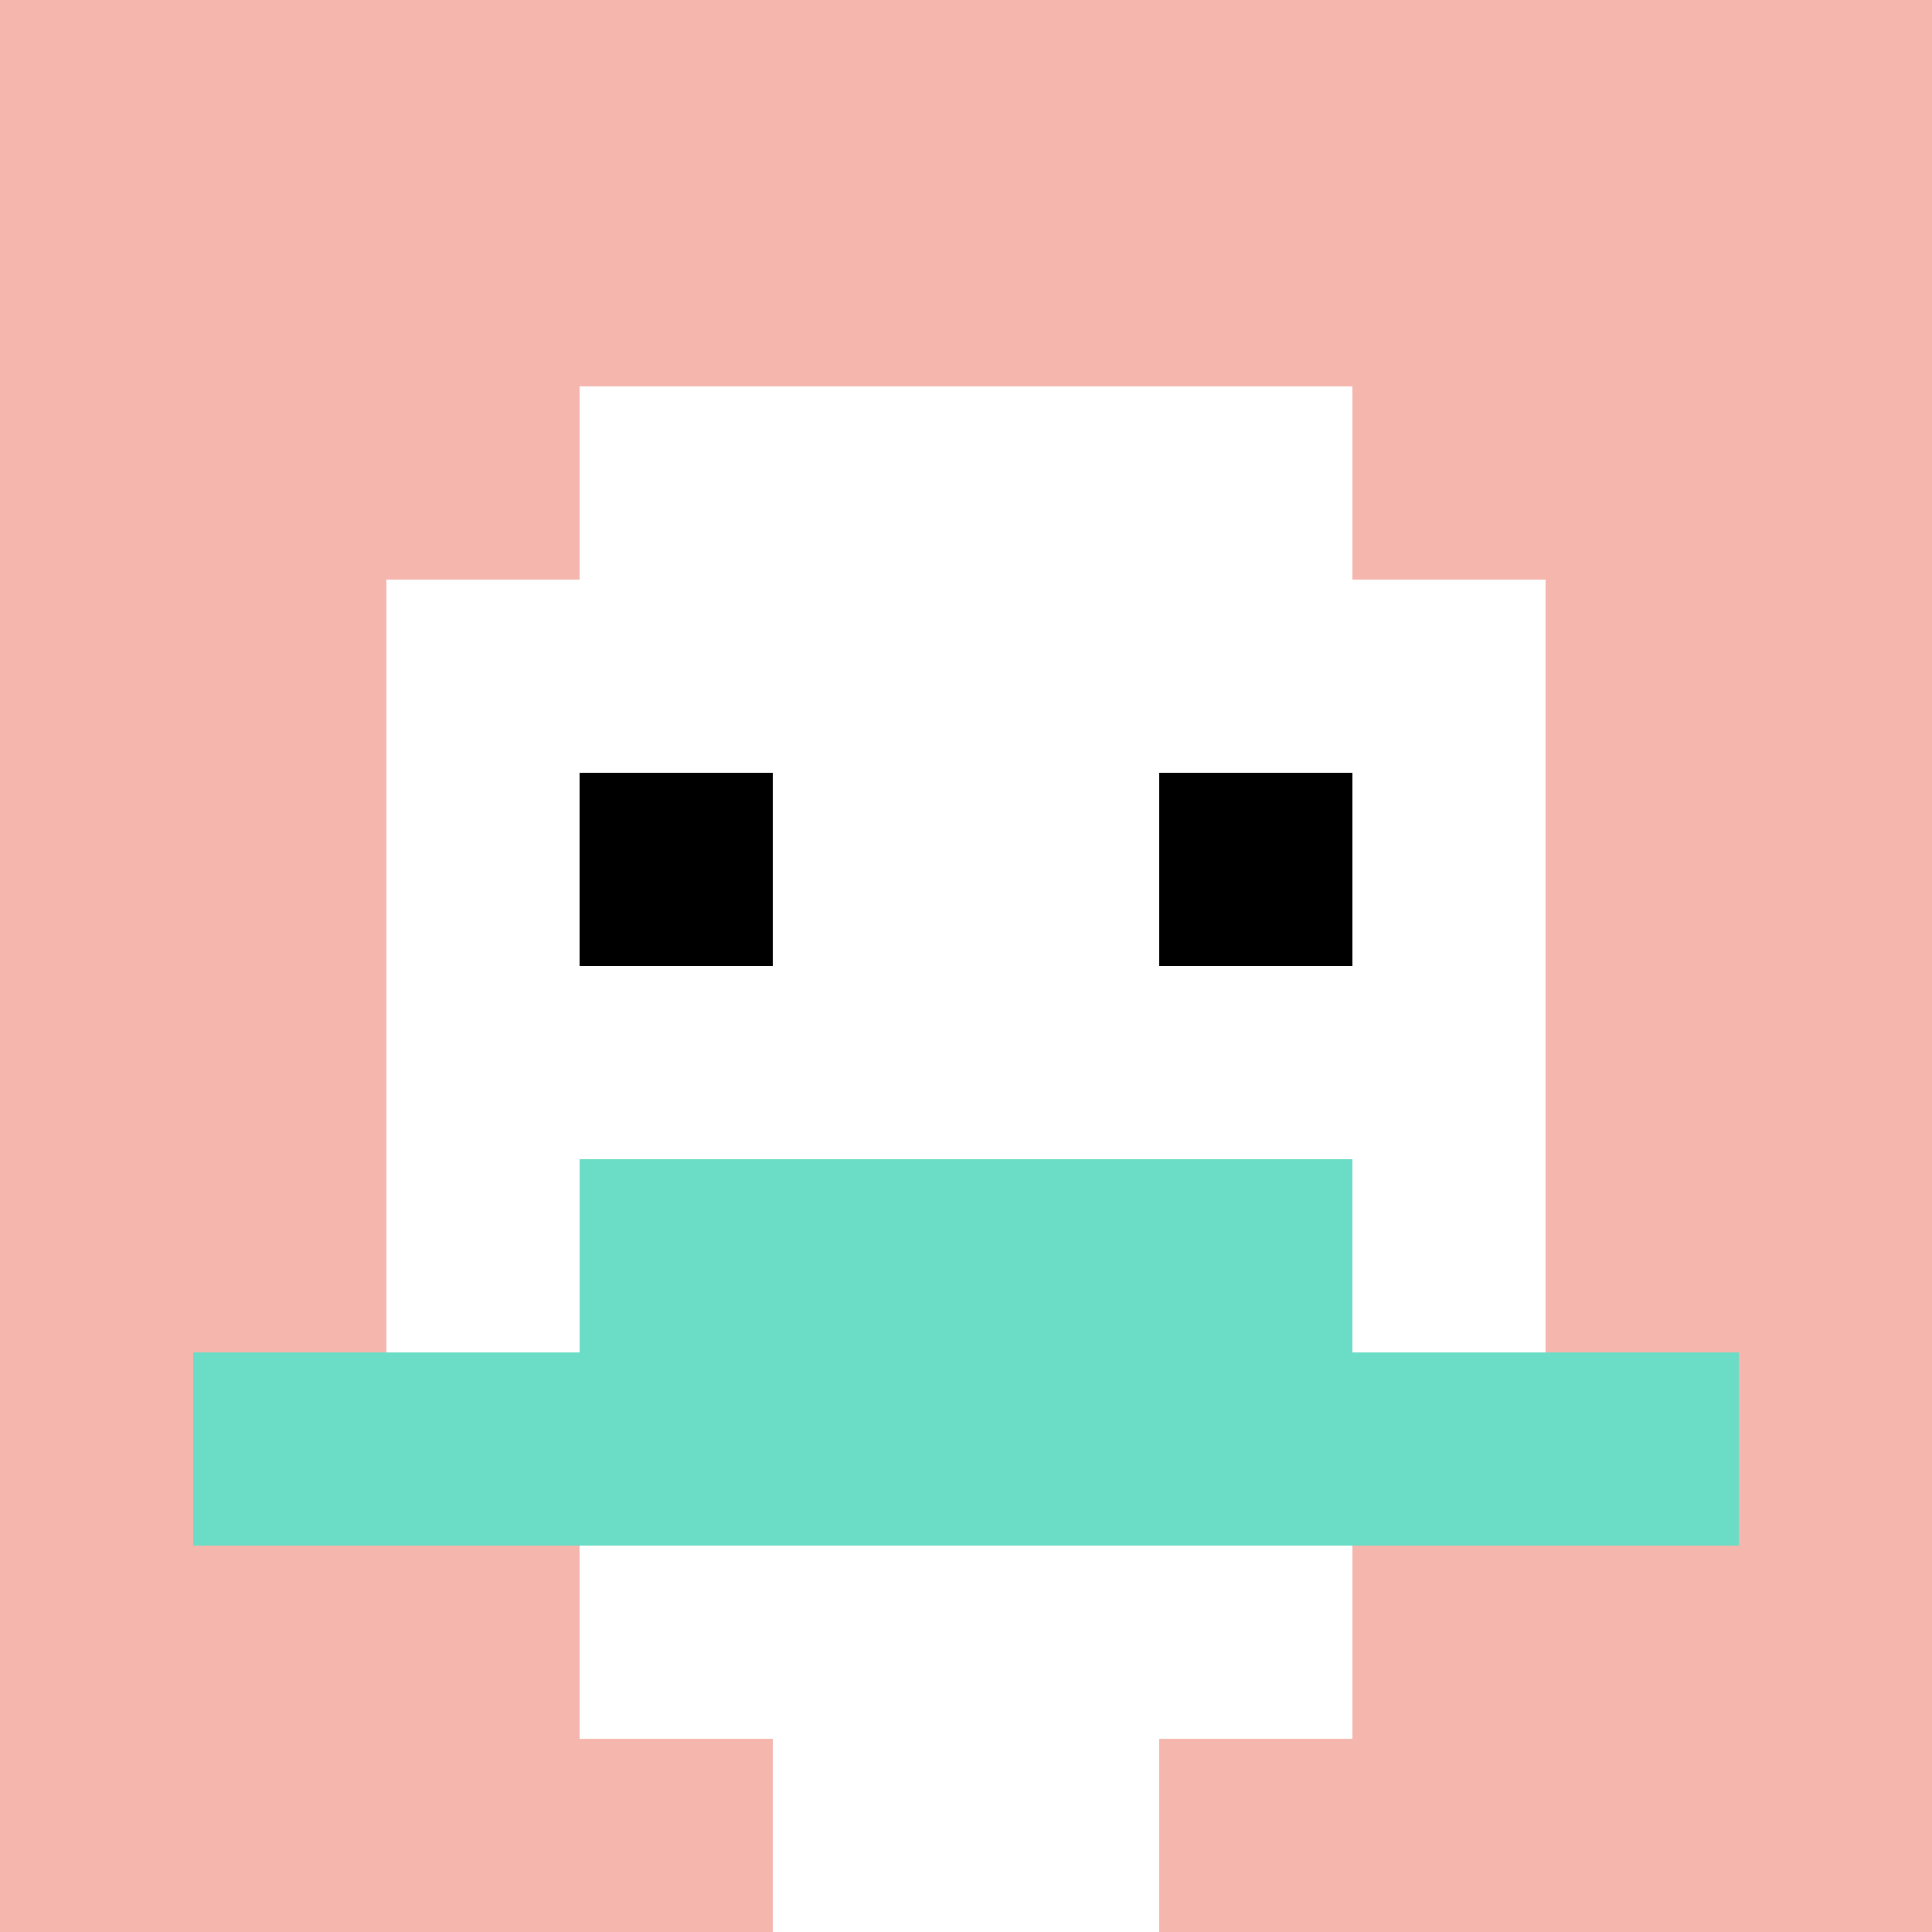
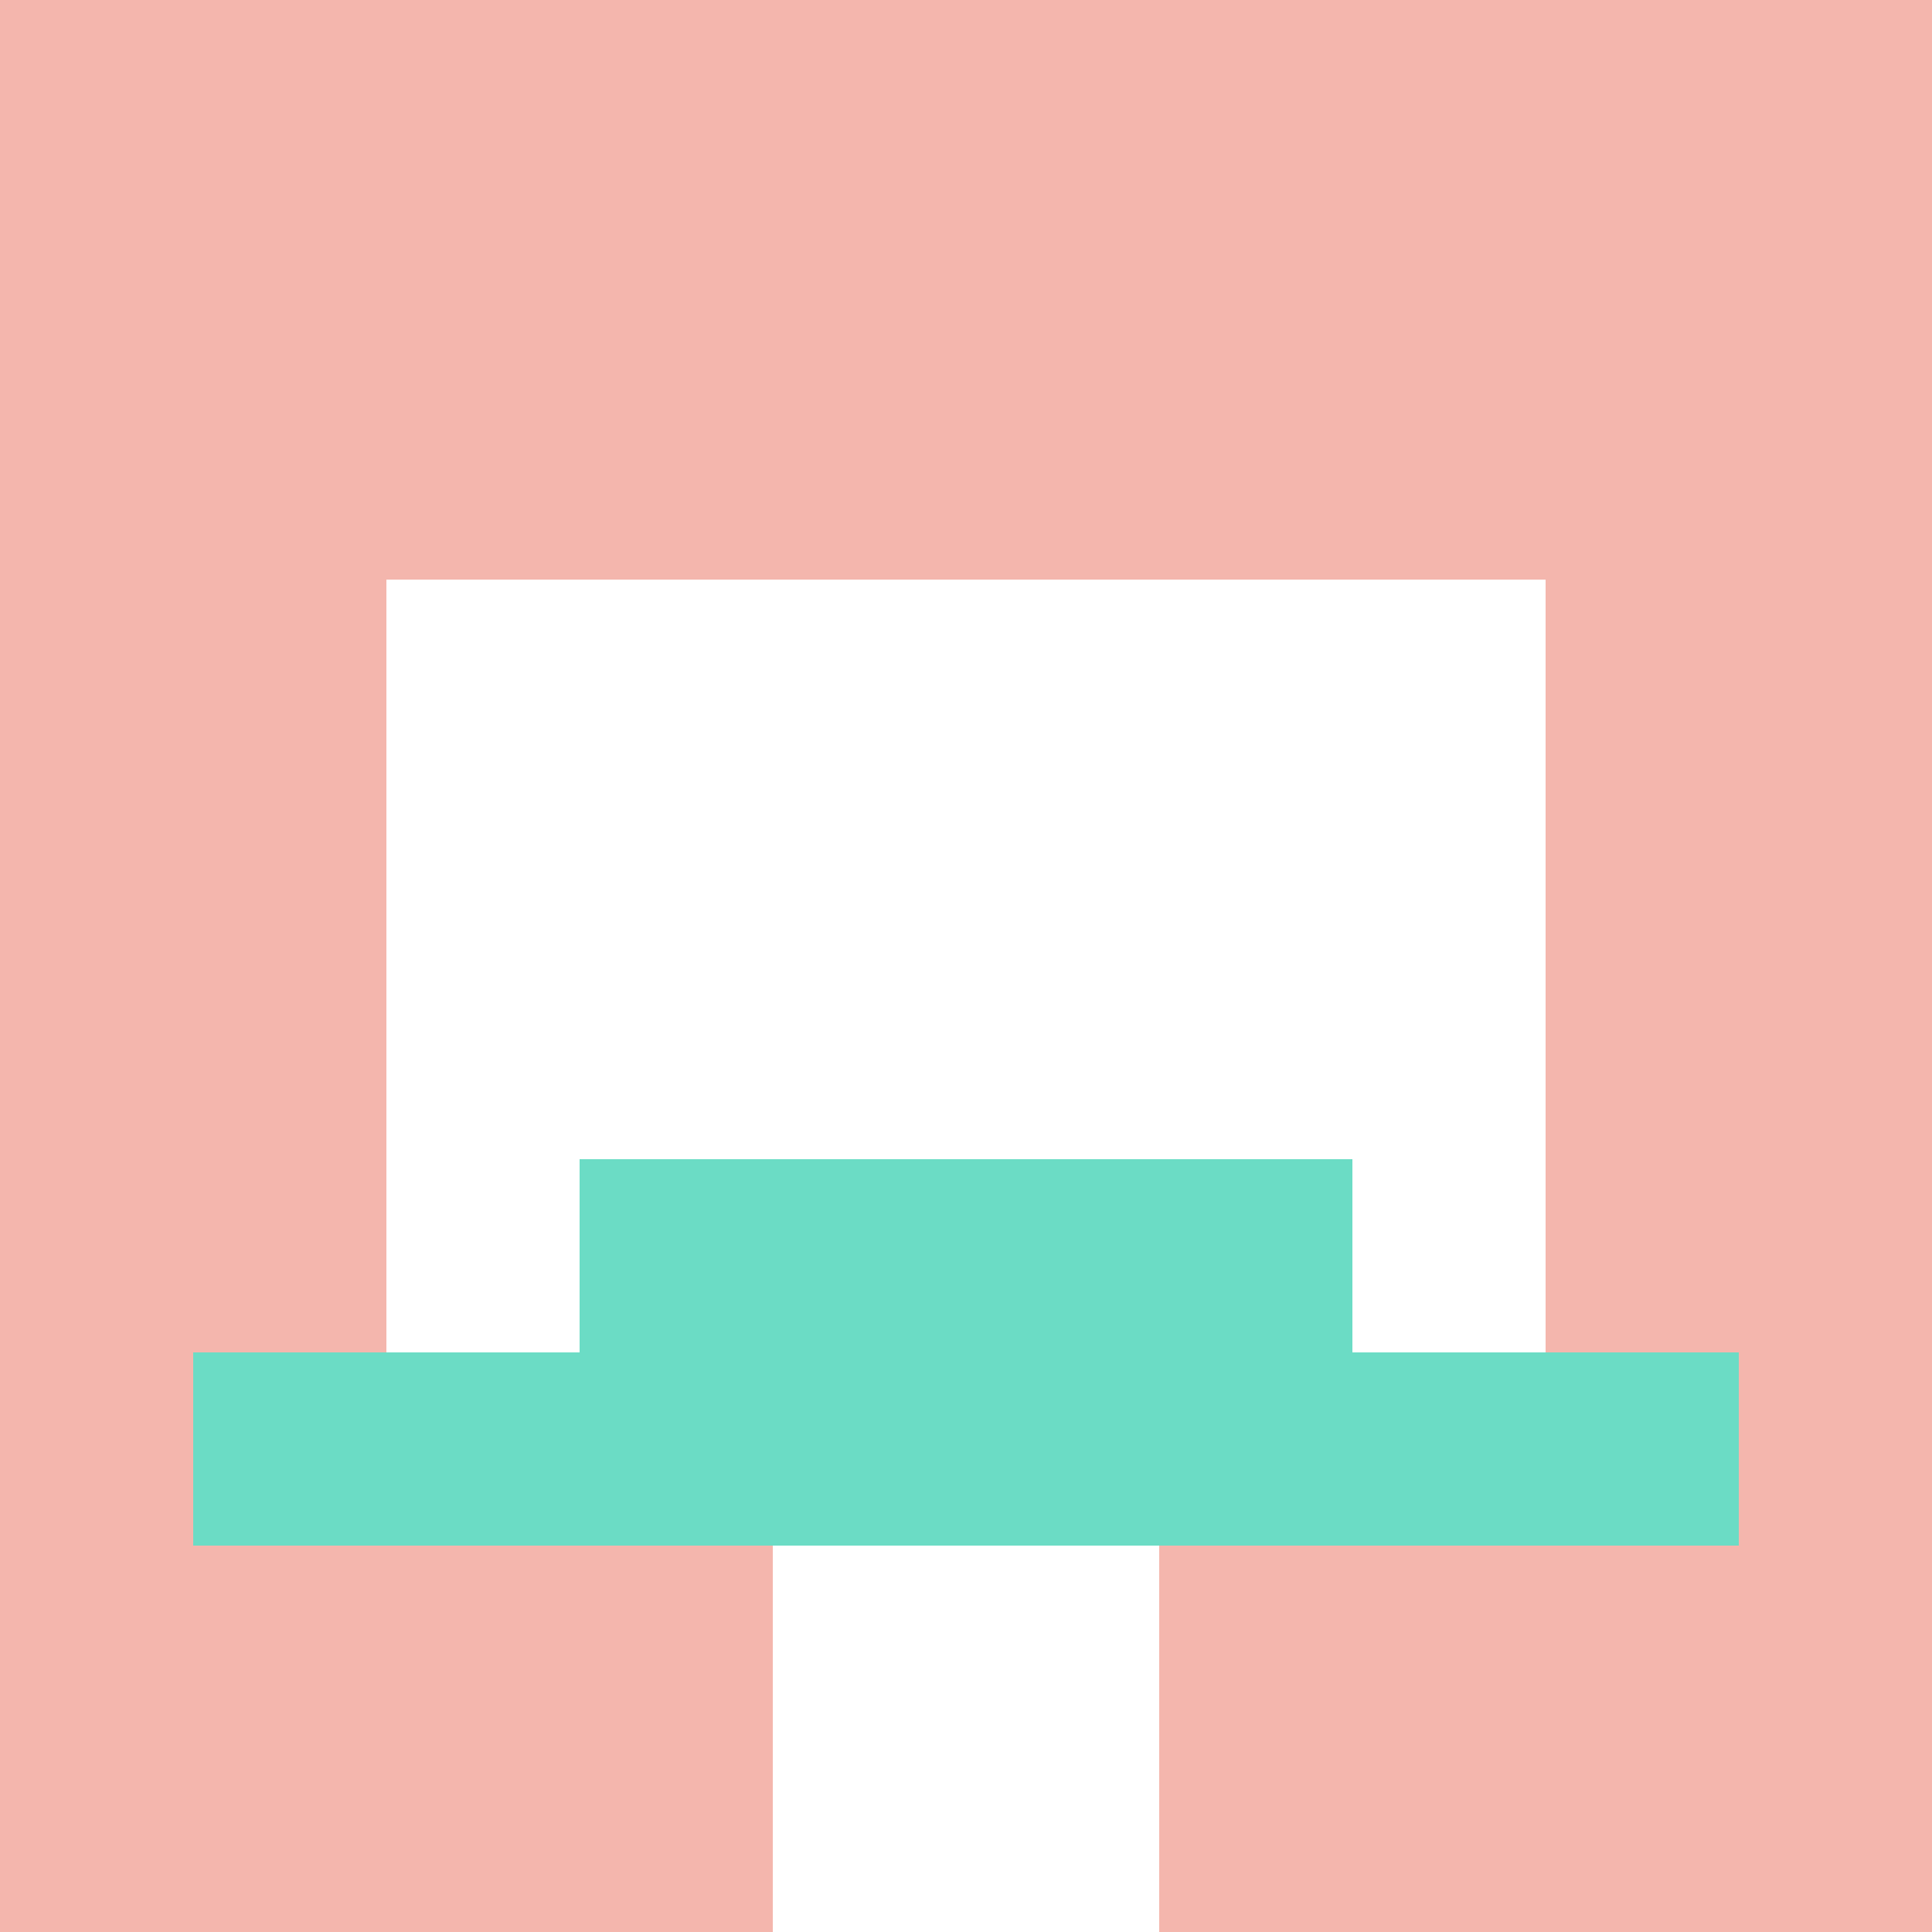
<svg xmlns="http://www.w3.org/2000/svg" version="1.1" width="947" height="947">
  <title>'goose-pfp-891355' by Dmitri Cherniak</title>
  <desc>seed=891355
backgroundColor=#ffffff
padding=20
innerPadding=0
timeout=500
dimension=1
border=false
Save=function(){return n.handleSave()}
frame=131

Rendered at Sun Sep 15 2024 22:19:31 GMT+0800 (中国标准时间)
Generated in &lt;1ms
</desc>
  <defs />
  <rect width="100%" height="100%" fill="#ffffff" />
  <g>
    <g id="0-0">
      <rect x="0" y="0" height="947" width="947" fill="#F4B6AD" />
      <g>
-         <rect id="0-0-3-2-4-7" x="284.1" y="189.4" width="378.8" height="662.9" fill="#ffffff" />
        <rect id="0-0-2-3-6-5" x="189.4" y="284.1" width="568.2" height="473.5" fill="#ffffff" />
        <rect id="0-0-4-8-2-2" x="378.8" y="757.6" width="189.4" height="189.4" fill="#ffffff" />
        <rect id="0-0-1-7-8-1" x="94.7" y="662.9" width="757.6" height="94.7" fill="#6BDCC5" />
        <rect id="0-0-3-6-4-2" x="284.1" y="568.2" width="378.8" height="189.4" fill="#6BDCC5" />
-         <rect id="0-0-3-4-1-1" x="284.1" y="378.8" width="94.7" height="94.7" fill="#000000" />
-         <rect id="0-0-6-4-1-1" x="568.2" y="378.8" width="94.7" height="94.7" fill="#000000" />
      </g>
      <rect x="0" y="0" stroke="white" stroke-width="0" height="947" width="947" fill="none" />
    </g>
  </g>
</svg>